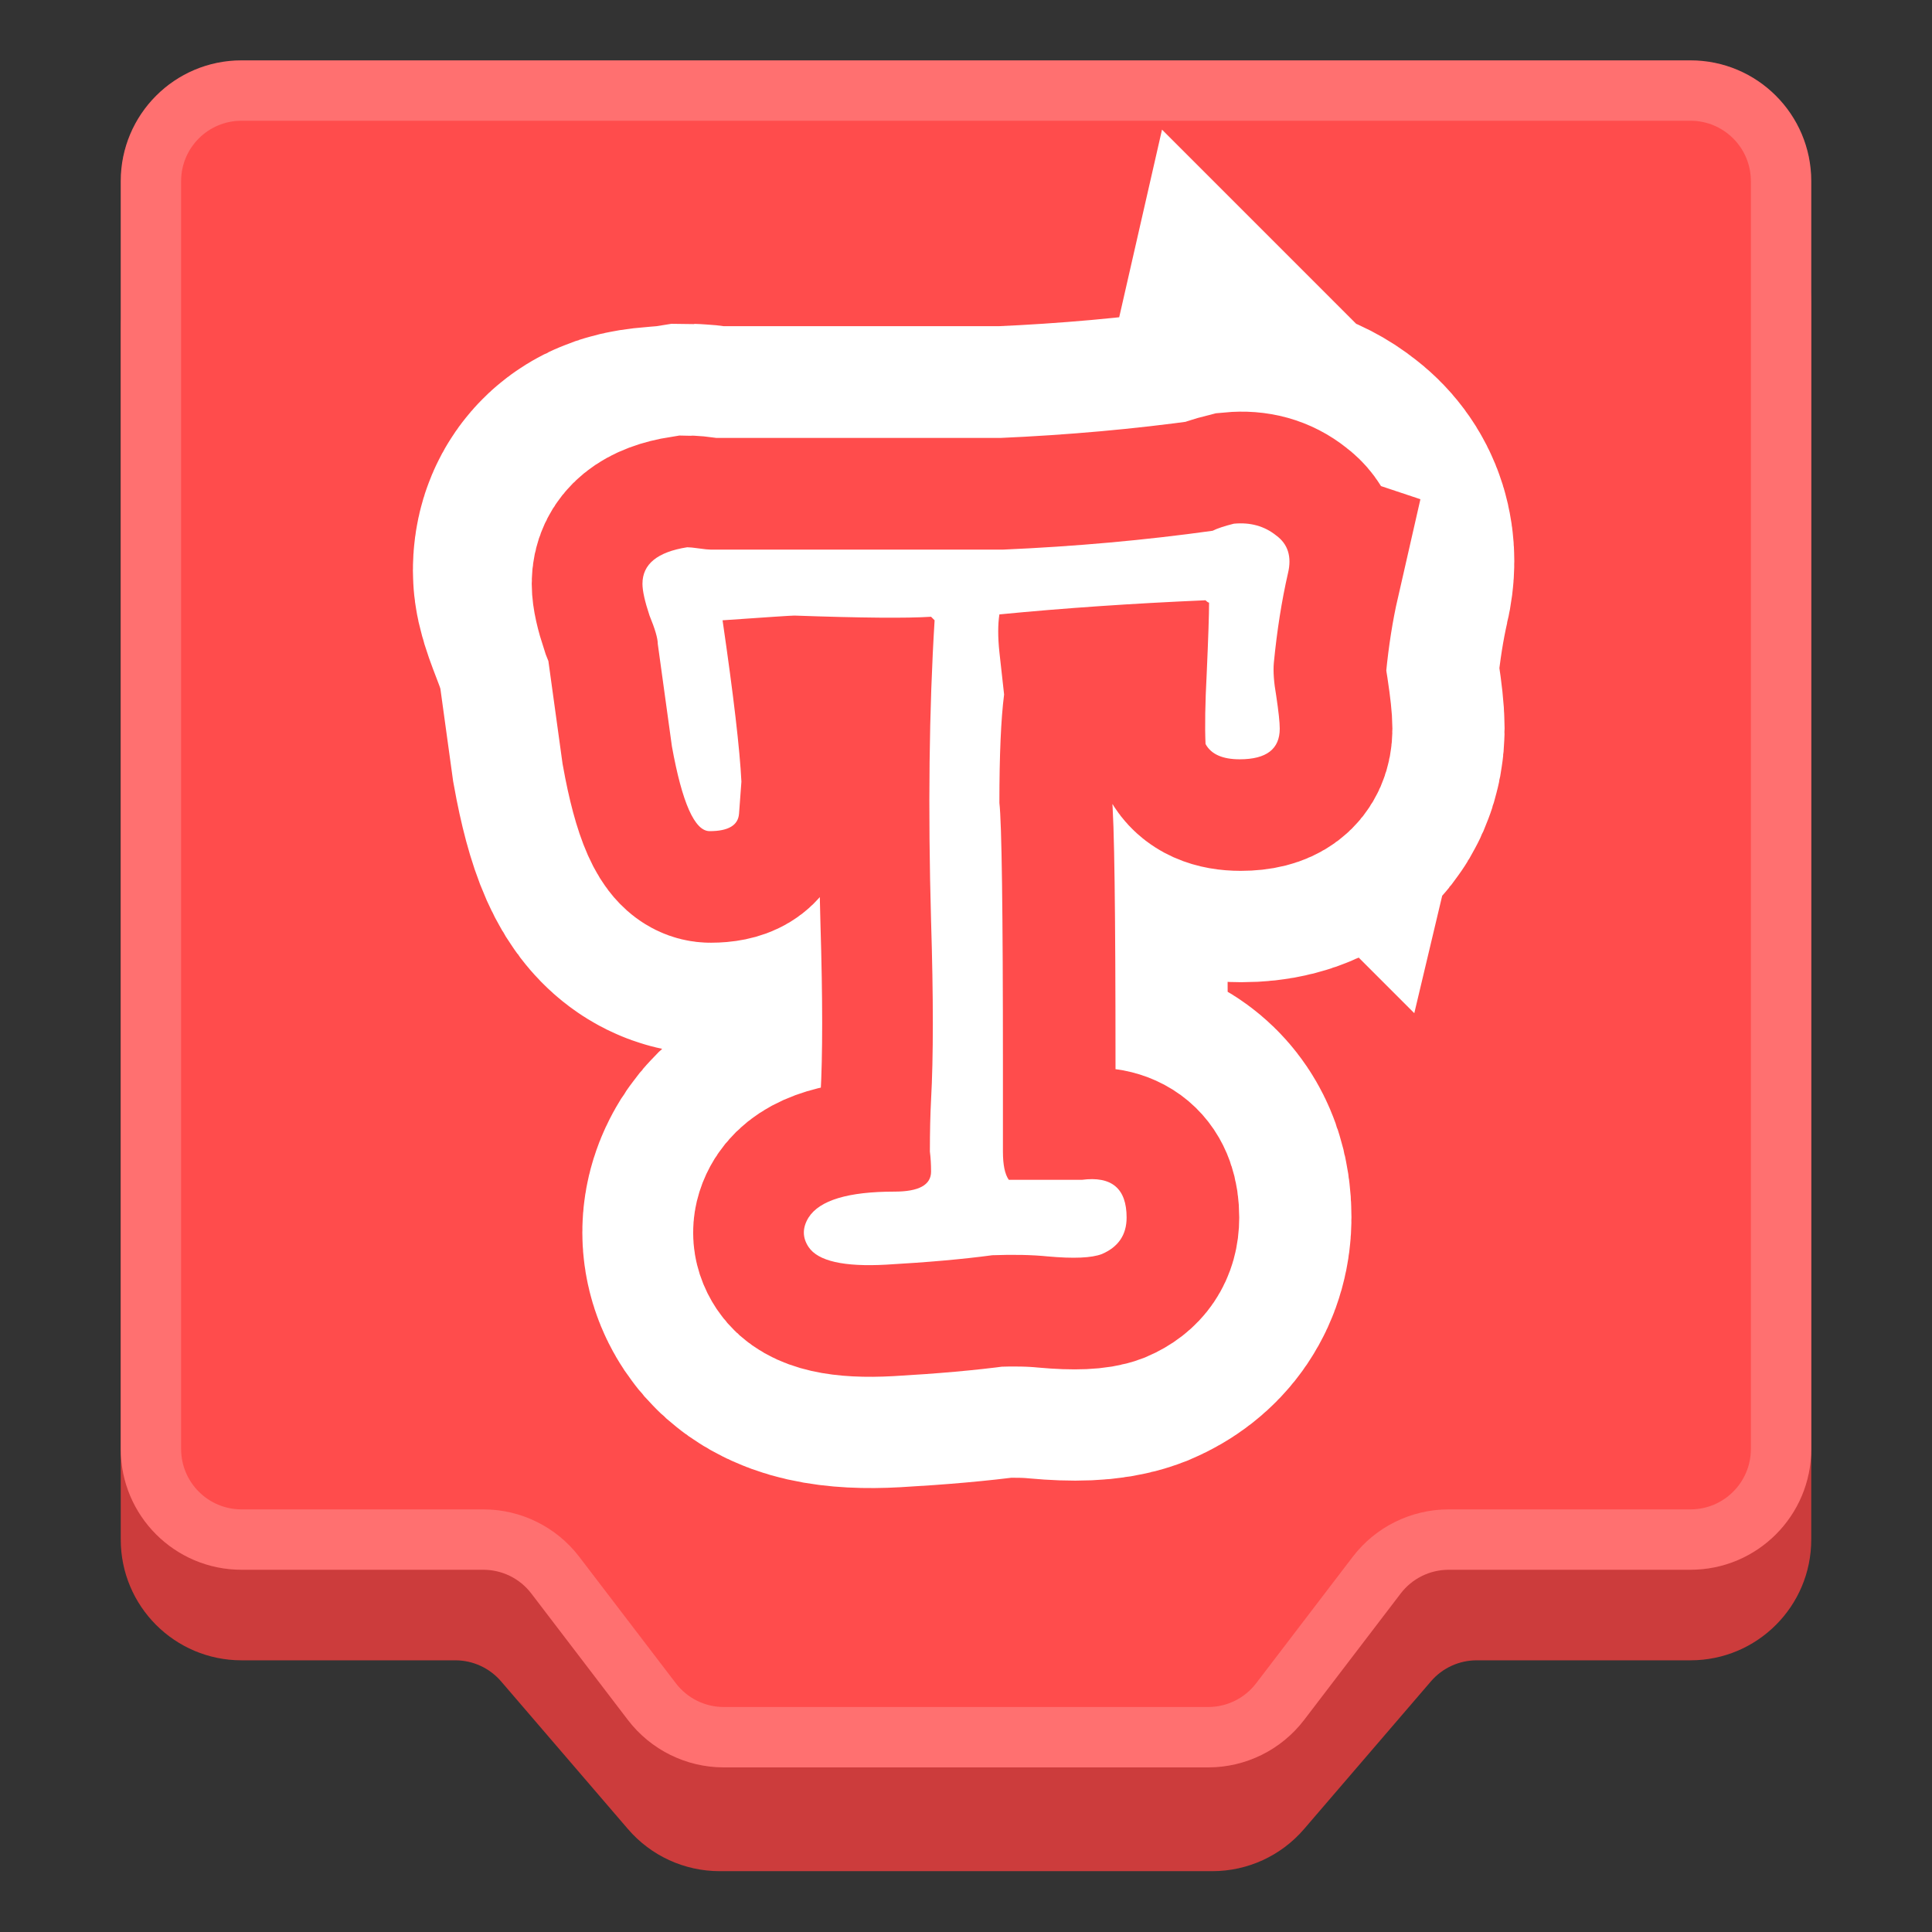
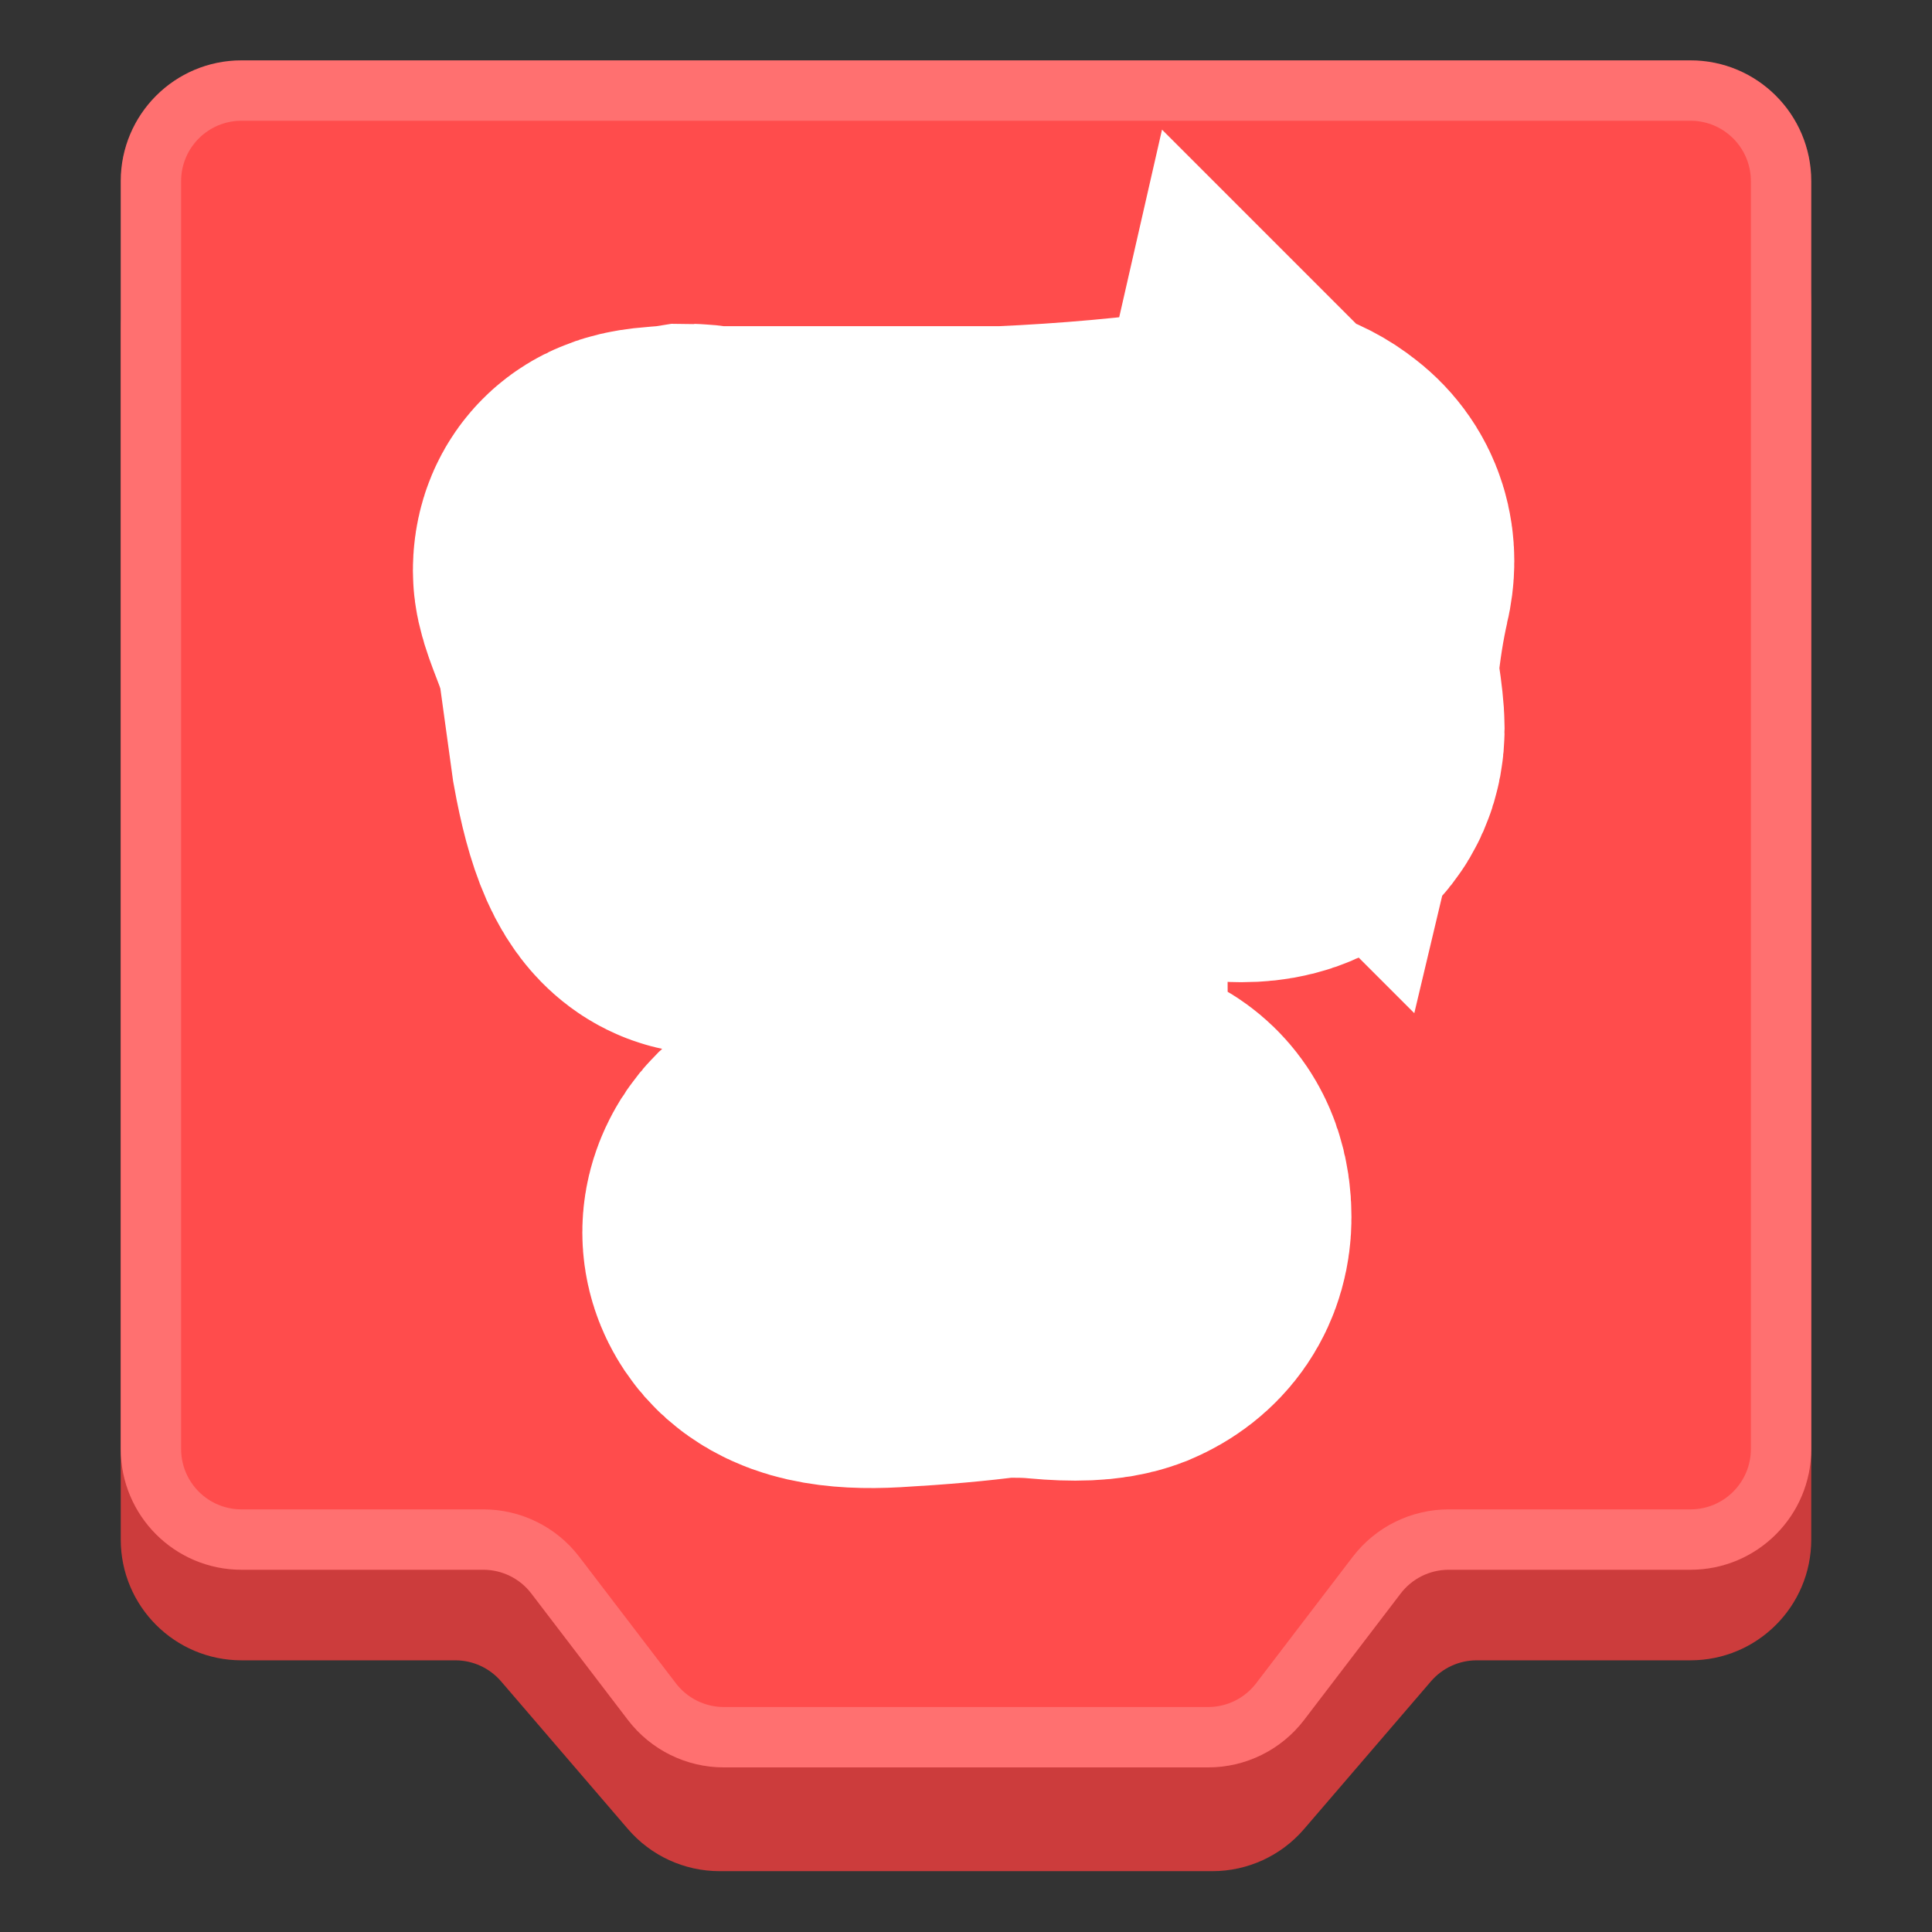
<svg xmlns="http://www.w3.org/2000/svg" viewBox="0 0 1024 1024">
  <rect x="0" y="0" width="1024" height="1024" fill="#333333" stroke="none" />
  <path d="m64 174.867v641.133c0 35.346 28.654 64 64 64h113.303c9.329 0 18.194 4.071 24.273 11.148l67.27 78.308c12.158 14.153 29.888 22.296 48.547 22.296h261.213c18.659 0 36.388-8.143 48.547-22.296l67.27-78.308c6.079-7.077 14.944-11.148 24.273-11.148h113.303c35.346 0 64-28.654 64-64v-654.847c0-35.346-28.654-64-64-64-0.381 0-0.762 0.003-1.143 0.01l-768 13.714c-34.895 0.623-62.857 29.089-62.857 63.99z" fill="#cc3c3c" fill-rule="evenodd" />
  <path d="m64 96v672c0 35.346 28.654 64 64 64h128.174c9.974 0 19.378 4.651 25.432 12.578l51.183 67.019c12.108 15.854 30.915 25.155 50.863 25.155h256.696c19.948 0 38.756-9.302 50.863-25.155l51.183-67.019c6.054-7.927 15.458-12.578 25.432-12.578h128.174c35.346 0 64-28.654 64-64v-672c0-35.346-28.654-64-64-64h-768c-35.346 0-64 28.654-64 64z" fill="#ff4c4c" fill-rule="evenodd" />
  <path d="m96 96v672c0 17.673 14.327 32 32 32h128.174c19.948 0 38.756 9.302 50.863 25.155l51.183 67.019c6.054 7.927 15.458 12.578 25.432 12.578h256.696c9.974 0 19.378-4.651 25.432-12.578l51.183-67.019c12.108-15.854 30.915-25.155 50.863-25.155h128.174c17.673 0 32-14.327 32-32v-672c0-17.673-14.327-32-32-32h-768c-17.673 0-32 14.327-32 32zm-32 0c0-35.346 28.654-64 64-64h768c35.346 0 64 28.654 64 64v672c0 35.346-28.654 64-64 64h-128.174c-9.974 0-19.378 4.651-25.432 12.578l-51.183 67.019c-12.108 15.854-30.915 25.155-50.863 25.155h-256.696c-19.948 0-38.756-9.302-50.863-25.155l-51.183-67.019c-6.054-7.927-15.458-12.578-25.432-12.578h-128.174c-35.346 0-64-28.654-64-64z" fill="#fff" fill-opacity=".2" />
  <g transform="matrix(4.194,0,0,4.194,229.136,171.214)" fill="none" stroke="#fff" stroke-width="56.409">
    <path d="m108.346 31.578c-0.794 3.474-1.389 7.245-1.786 11.314-0.099 1.092 0 2.481 0.298 4.168 0.298 1.985 0.447 3.374 0.447 4.168 0 2.58-1.687 3.871-5.061 3.871-2.183 0-3.622-0.645-4.317-1.935-0.099-2.183-0.05-5.161 0.149-8.932 0.198-4.466 0.298-7.443 0.298-8.932-0.099 0-0.248-0.099-0.447-0.298-9.23 0.397-17.914 0.992-26.052 1.786-0.198 1.29-0.198 2.878 0 4.764l0.595 5.359c-0.397 3.077-0.595 7.642-0.595 13.696 0.298 2.58 0.447 13.646 0.447 33.197v10.867c0 1.687 0.248 2.878 0.744 3.573h9.23c3.771-0.496 5.657 1.092 5.657 4.764 0 2.183-1.042 3.722-3.126 4.615-1.29 0.496-3.573 0.595-6.848 0.298-1.985-0.198-4.317-0.248-6.997-0.149-3.672 0.496-8.138 0.893-13.398 1.191-5.359 0.298-8.634-0.447-9.825-2.233-0.794-1.191-0.794-2.431 0-3.722 1.389-2.183 5.012-3.275 10.867-3.275 3.077 0 4.615-0.844 4.615-2.531 0-0.893-0.05-1.737-0.149-2.531 0-2.481 0.05-4.665 0.149-6.55 0.298-5.359 0.298-12.902 0-22.628-0.397-14.093-0.248-26.746 0.447-37.961l-0.447-0.447c-3.077 0.198-8.833 0.149-17.269-0.149-0.397 0-3.424 0.198-9.081 0.595 1.389 9.527 2.183 16.326 2.382 20.395l-0.298 4.019c-0.099 1.489-1.34 2.233-3.722 2.233-1.886 0-3.474-3.573-4.764-10.718-0.595-4.268-1.191-8.585-1.786-12.951 0-0.695-0.347-1.886-1.042-3.573-0.595-1.786-1.909-4.751-1.909-5.644 0-3.141 2.901-2.395 6.672-2.99 0.298 0 0.794 0.05 1.489 0.149 0.695 0.099 1.191 0.149 1.489 0.149h36.919c9.131-0.397 17.963-1.191 26.498-2.382 0.595-0.298 1.489-0.595 2.68-0.893 2.084-0.198 3.871 0.298 5.359 1.489 1.489 1.092 1.985 2.68 1.489 4.764z" fill="none" stroke="#fff" stroke-width="56.409" />
  </g>
  <g transform="matrix(3.853,0,0,3.853,257.9,219.838)" fill="none" stroke="#ff4c4c" stroke-width="30.707">
-     <path d="m110.385 21.777q-1.297 5.673-1.945 12.318-0.162 1.783 0.324 4.538 0.486 3.242 0.486 4.538 0 4.214-5.511 4.214-3.566 0-4.7-2.107-0.162-3.566 0.162-9.725 0.324-7.293 0.324-9.725-0.162 0-0.486-0.324-15.073 0.648-28.363 1.945-0.324 2.107 0 5.186l0.648 5.835q-0.648 5.024-0.648 14.911 0.486 4.214 0.486 36.143v11.832q0 2.755 0.81 3.89h10.049q6.159-0.81 6.159 5.186 0 3.566-3.404 5.024-2.107 0.81-7.456 0.324-3.242-0.324-7.618-0.162-5.997 0.81-14.587 1.297-8.752 0.486-10.697-2.431-1.297-1.945 0-4.052 2.269-3.566 11.832-3.566 5.024 0 5.024-2.755 0-1.459-0.162-2.755 0-4.052 0.162-7.131 0.486-8.752 0-24.636-0.648-23.015 0.486-41.33l-0.486-0.486q-5.024 0.324-18.801-0.162-0.648 0-9.887 0.648 2.269 15.559 2.593 22.205 0 0-0.324 4.376-0.162 2.431-4.052 2.431-3.079 0-5.186-11.67-0.972-6.969-1.945-14.101 0-1.135-1.135-3.89-0.972-2.917-0.972-4.376 0-4.052 6.159-5.024 0.486 0 1.621 0.162 1.135 0.162 1.621 0.162h16.856q23.339 0 23.339 0 14.911-0.648 28.85-2.593 0.972-0.486 2.917-0.972 3.404-0.324 5.835 1.621 2.431 1.783 1.621 5.186z" fill="none" stroke="#ff4c4c" stroke-width="30.707" />
-   </g>
+     </g>
  <g transform="matrix(4.194,0,0,4.194,228.254,197.357)" fill="#fff">
-     <path d="m108.346 25.379q-1.191 5.21-1.786 11.314-0.149 1.638 0.298 4.168 0.447 2.977 0.447 4.168 0 3.871-5.061 3.871-3.275 0-4.317-1.935-0.149-3.275 0.149-8.932 0.298-6.699 0.298-8.932-0.149 0-0.447-0.298-13.845 0.595-26.052 1.786-0.298 1.935 0 4.764l0.595 5.359q-0.595 4.615-0.595 13.696 0.447 3.871 0.447 33.197v10.867q0 2.531 0.744 3.573h9.23q5.657-0.744 5.657 4.764 0 3.275-3.126 4.615-1.935 0.744-6.848 0.298-2.977-0.298-6.997-0.149-5.508 0.744-13.398 1.191-8.039 0.447-9.825-2.233-1.191-1.786 0-3.722 2.084-3.275 10.867-3.275 4.615 0 4.615-2.531 0-1.34-0.149-2.531 0-3.722 0.149-6.55 0.447-8.039 0-22.628-0.595-21.139 0.447-37.961l-0.447-0.447q-4.615 0.298-17.269-0.149-0.595 0-9.081 0.595 2.084 14.291 2.382 20.395 0 0-0.298 4.019-0.149 2.233-3.722 2.233-2.828 0-4.764-10.718-0.893-6.401-1.786-12.951 0-1.042-1.042-3.573-0.893-2.68-0.893-4.019 0-3.722 5.657-4.615 0.447 0 1.489 0.149t1.489 0.149h15.482q21.437 0 21.437 0 13.696-0.595 26.498-2.382 0.893-0.447 2.68-0.893 3.126-0.298 5.359 1.489 2.233 1.638 1.489 4.764z" fill="#fff" />
-   </g>
+     </g>
</svg>